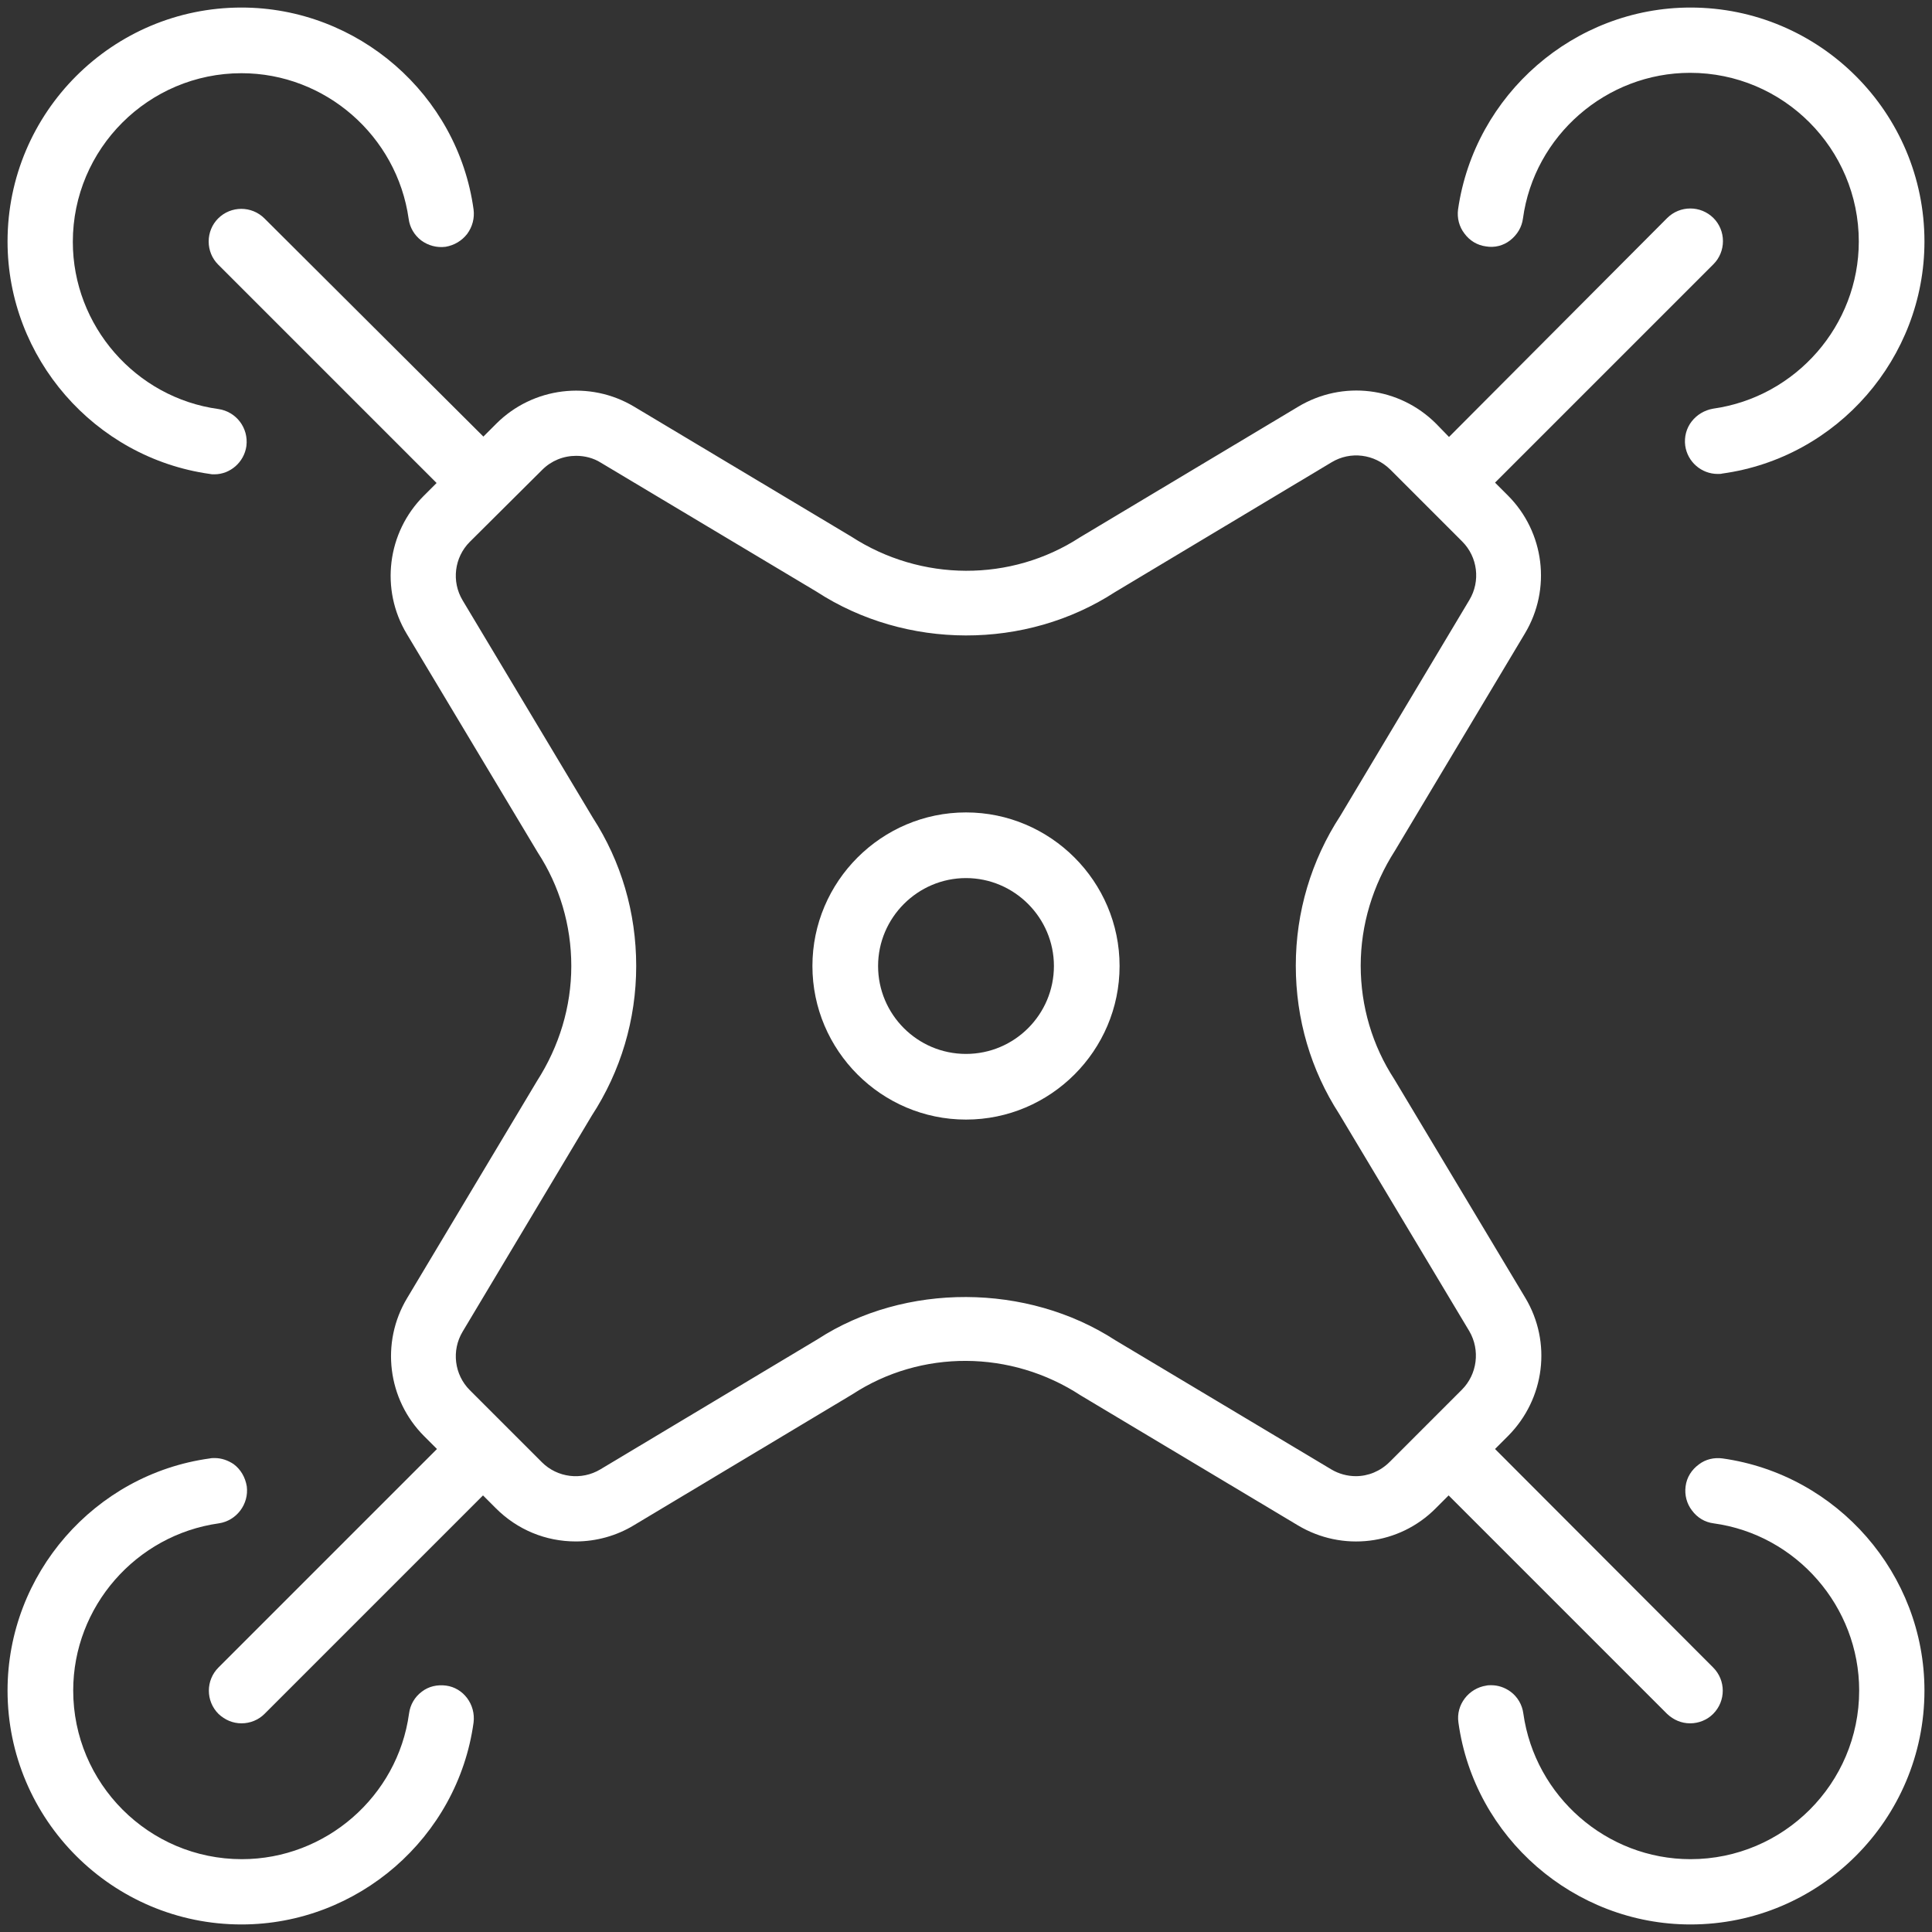
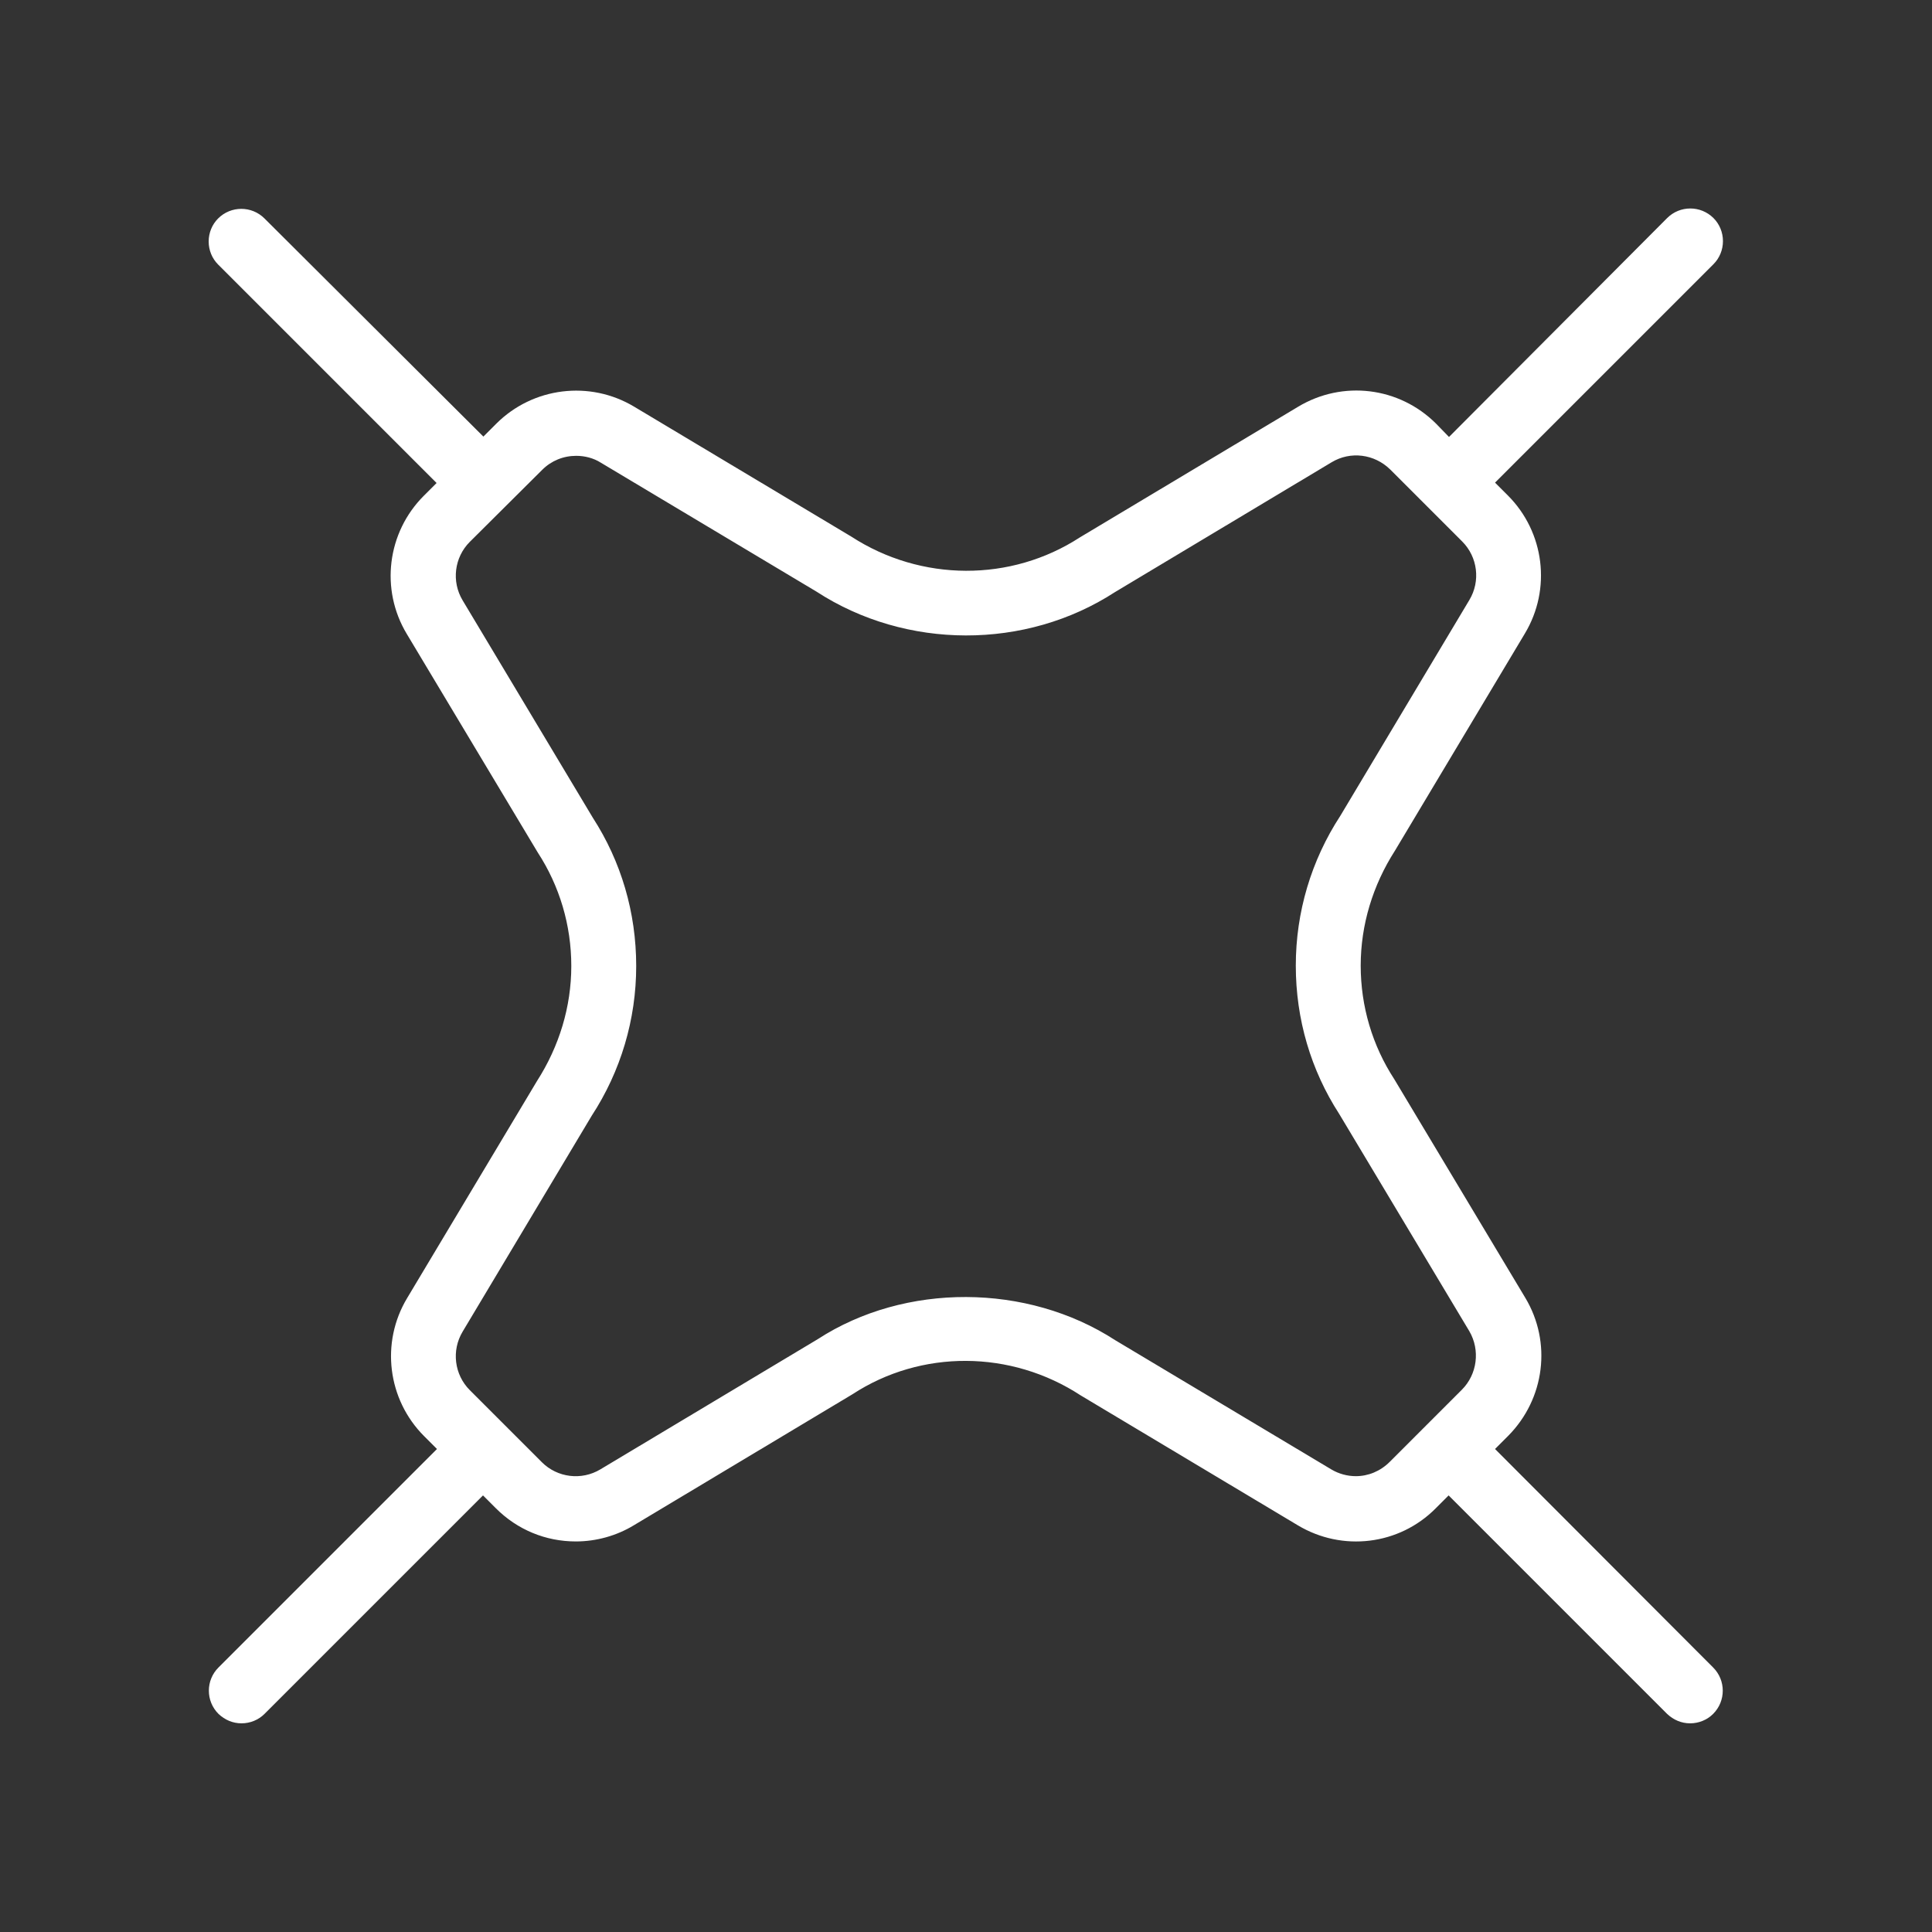
<svg xmlns="http://www.w3.org/2000/svg" enable-background="new 0 0 512 512" viewBox="0 0 512 512">
  <rect x="0" y="0" width="512" height="512" fill="#333333" stroke="none" />
-   <path style="fill:white" d="M123.8 62c-1.4 1.8-3.4 3-5.7 3.4-2.3.3-4.6-.3-6.5-1.7-1.8-1.4-3-3.4-3.3-5.7-3.1-22-22.1-38.6-44.3-38.6-24.6 0-44.7 20-44.7 44.7 0 22.2 16.6 41.3 38.6 44.3 4.7.7 8 5 7.4 9.8-.6 4.3-4.3 7.5-8.5 7.5-.5 0-.8 0-1.2-.1C25 121.3 2 94.8 2 64 2 29.8 29.8 2 64 2c30.8 0 57.3 23 61.5 53.5.3 2.3-.3 4.6-1.7 6.5z" />
  <path style="fill:white" d="M396.2 384l3.5-3.5c9.7-9.8 11.6-24.8 4.5-36.6L369.5 286c-5.8-8.9-8.9-19.3-8.9-30.1s3.2-21.3 9.1-30.5l34.4-57.5c7.1-11.8 5.2-26.9-4.5-36.6l-3.4-3.4L454.1 70c1.6-1.6 2.5-3.8 2.5-6.1s-.9-4.5-2.5-6.1c-3.4-3.4-8.9-3.4-12.3 0l-57.8 58-3.4-3.5c-9.8-9.8-24.8-11.6-36.6-4.5l-57.8 34.6c-18.3 11.9-42.1 11.8-60.6-.2l-57.5-34.4c-11.8-7.1-26.9-5.2-36.6 4.5l-3.4 3.4-58-57.8c-3.4-3.4-8.9-3.4-12.3 0-1.6 1.6-2.5 3.8-2.5 6.1s.9 4.5 2.5 6.1l57.9 57.9-3.4 3.4c-9.7 9.7-11.6 24.8-4.5 36.6l34.7 57.9c5.8 8.9 8.9 19.3 8.9 30.1s-3.2 21.3-9.1 30.5L107.9 344c-7.1 11.8-5.2 26.9 4.5 36.6l3.4 3.4-57.9 57.9c-3.4 3.4-3.4 8.9 0 12.3 1.7 1.6 3.8 2.5 6.1 2.5s4.5-.9 6.1-2.5l57.9-57.9 3.4 3.4c5.7 5.7 13.2 8.8 21.2 8.8 5.4 0 10.8-1.5 15.4-4.3l57.9-34.7c18.2-11.9 42-11.8 60.5.3l57.5 34.4c11.8 7.1 26.9 5.3 36.6-4.5l3.4-3.4 57.9 57.9c1.7 1.6 3.8 2.5 6.1 2.5s4.5-.9 6.1-2.5c3.4-3.4 3.4-8.9 0-12.3L396.2 384zm-8.8-15.7l-19.1 19.1c-2.5 2.5-5.7 3.8-9 3.8-2.2 0-4.5-.6-6.5-1.8l-57.2-34.2c-23.4-15.2-55.8-15.3-78.9-.3l-57.6 34.5c-5 3-11.4 2.2-15.5-1.9l-19.1-19.1c-4.1-4.1-4.9-10.5-1.9-15.5l34.2-57.2c7.7-11.8 11.8-25.5 11.8-39.7s-4-27.7-11.5-39.3l-34.5-57.6c-3-5-2.2-11.4 1.9-15.5l19.2-19.1c2.4-2.4 5.6-3.7 9-3.7 2.3 0 4.6.6 6.5 1.8l57.2 34.2c23.7 15.4 55.4 15.5 79.1.1l57.4-34.4c5-3 11.3-2.2 15.5 1.9l19.1 19.1c4.1 4.1 4.9 10.5 1.9 15.5l-34.2 57.2c-7.7 11.8-11.8 25.5-11.8 39.7s4 27.7 11.5 39.3l34.5 57.6c2.9 5 2.1 11.4-2 15.5z" />
-   <path style="fill:white" d="M256 215.3c-22.4 0-40.7 18.3-40.7 40.7s18.3 40.7 40.7 40.7 40.7-18.3 40.7-40.7-18.3-40.7-40.7-40.7zm0 64c-12.9 0-23.3-10.5-23.3-23.3s10.5-23.3 23.3-23.3 23.3 10.5 23.3 23.3-10.4 23.3-23.3 23.3zM125.5 456.5C121.3 487 94.8 510 64 510c-34.2 0-62-27.8-62-62 0-30.8 23-57.3 53.6-61.5.4-.1.9-.1 1.3-.1 1.8 0 3.5.6 5 1.6 1.9 1.4 3.1 3.5 3.5 5.9.6 4.7-2.7 9.1-7.4 9.8-22 3.1-38.6 22.1-38.6 44.3 0 24.6 20 44.7 44.7 44.7 22.2 0 41.3-16.6 44.3-38.6.3-2.3 1.5-4.4 3.4-5.8 1.8-1.4 4.1-1.9 6.4-1.6 4.6.6 7.9 5 7.3 9.8zM510 64c0 30.8-23 57.3-53.6 61.5-.3.1-.7.1-1.2.1-4.3 0-8-3.2-8.6-7.5-.3-2.3.3-4.6 1.7-6.4 1.4-1.8 3.4-3 5.7-3.4 22-3.1 38.6-22.1 38.6-44.3 0-24.6-20-44.7-44.7-44.7-22.2 0-41.3 16.6-44.3 38.6-.3 2.3-1.5 4.3-3.4 5.8-1.8 1.4-4.1 2-6.4 1.6-2.3-.3-4.3-1.5-5.7-3.4-1.4-1.8-2-4.1-1.7-6.4C390.8 25 417.2 2 448 2c34.2 0 62 27.8 62 62zM510 448c0 34.2-27.8 62-62 62-30.8 0-57.3-23-61.5-53.5-.7-4.7 2.7-9.1 7.4-9.8.4-.1.8-.1 1.3-.1 1.8 0 3.6.6 5.1 1.7 1.9 1.4 3.1 3.5 3.4 5.8 3.1 22 22.1 38.6 44.3 38.6 24.6 0 44.7-20 44.7-44.7 0-22.2-16.6-41.3-38.6-44.3-2.3-.3-4.3-1.5-5.7-3.4-1.4-1.8-2-4.1-1.7-6.4.3-2.4 1.6-4.4 3.5-5.8 1.8-1.4 4.1-1.9 6.3-1.6C487 390.8 510 417.2 510 448z" />
</svg>